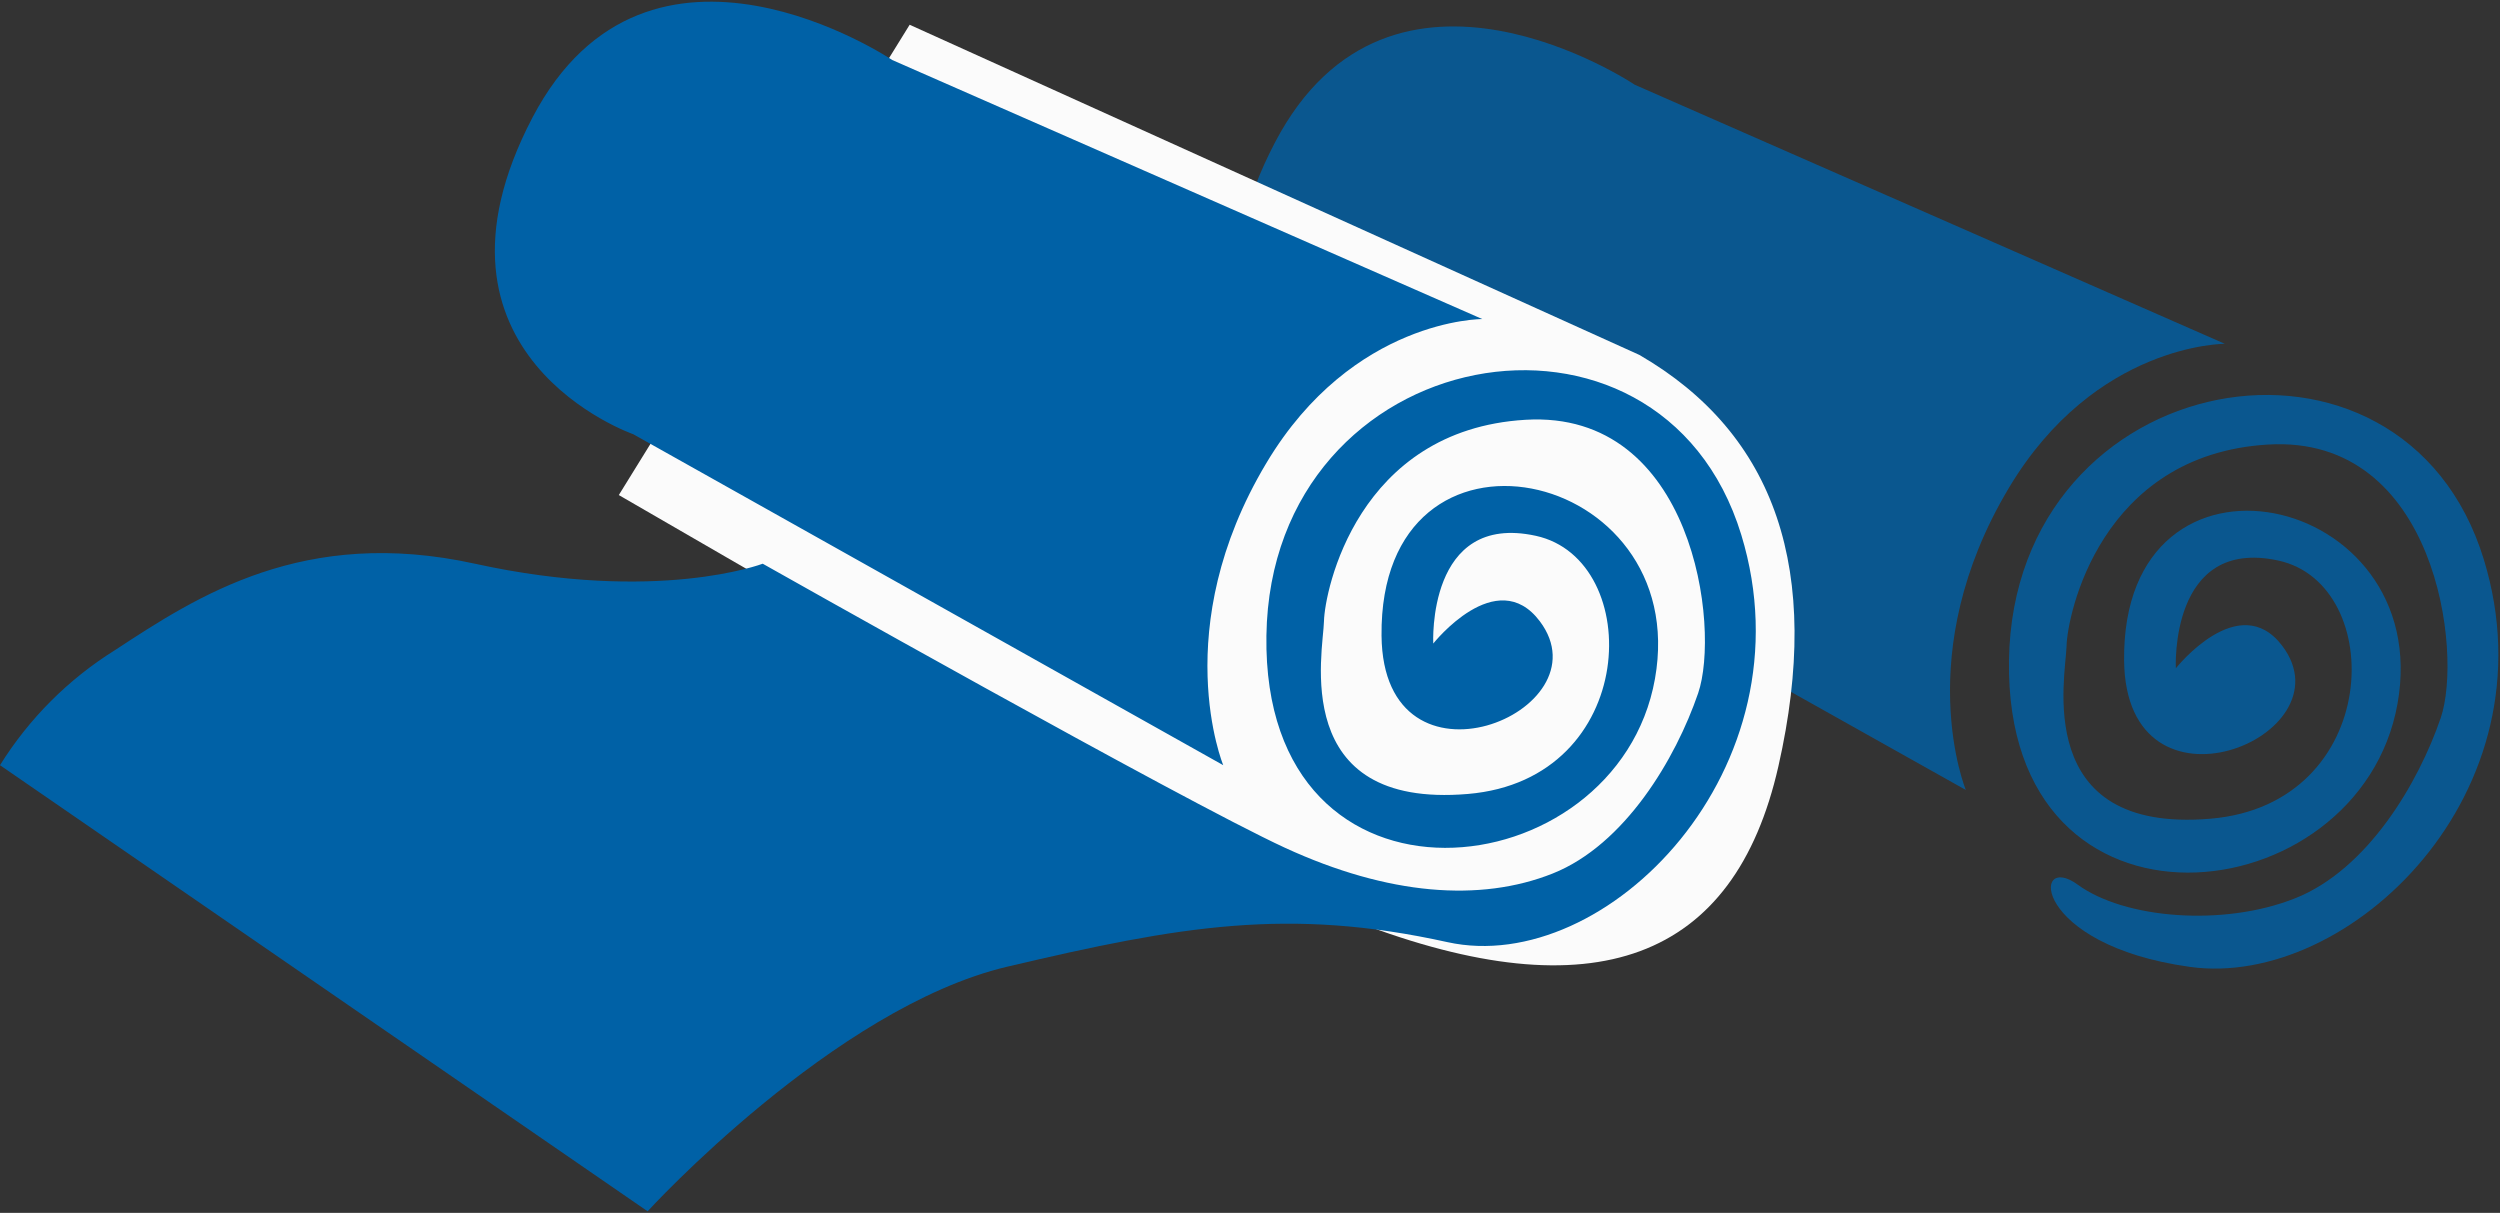
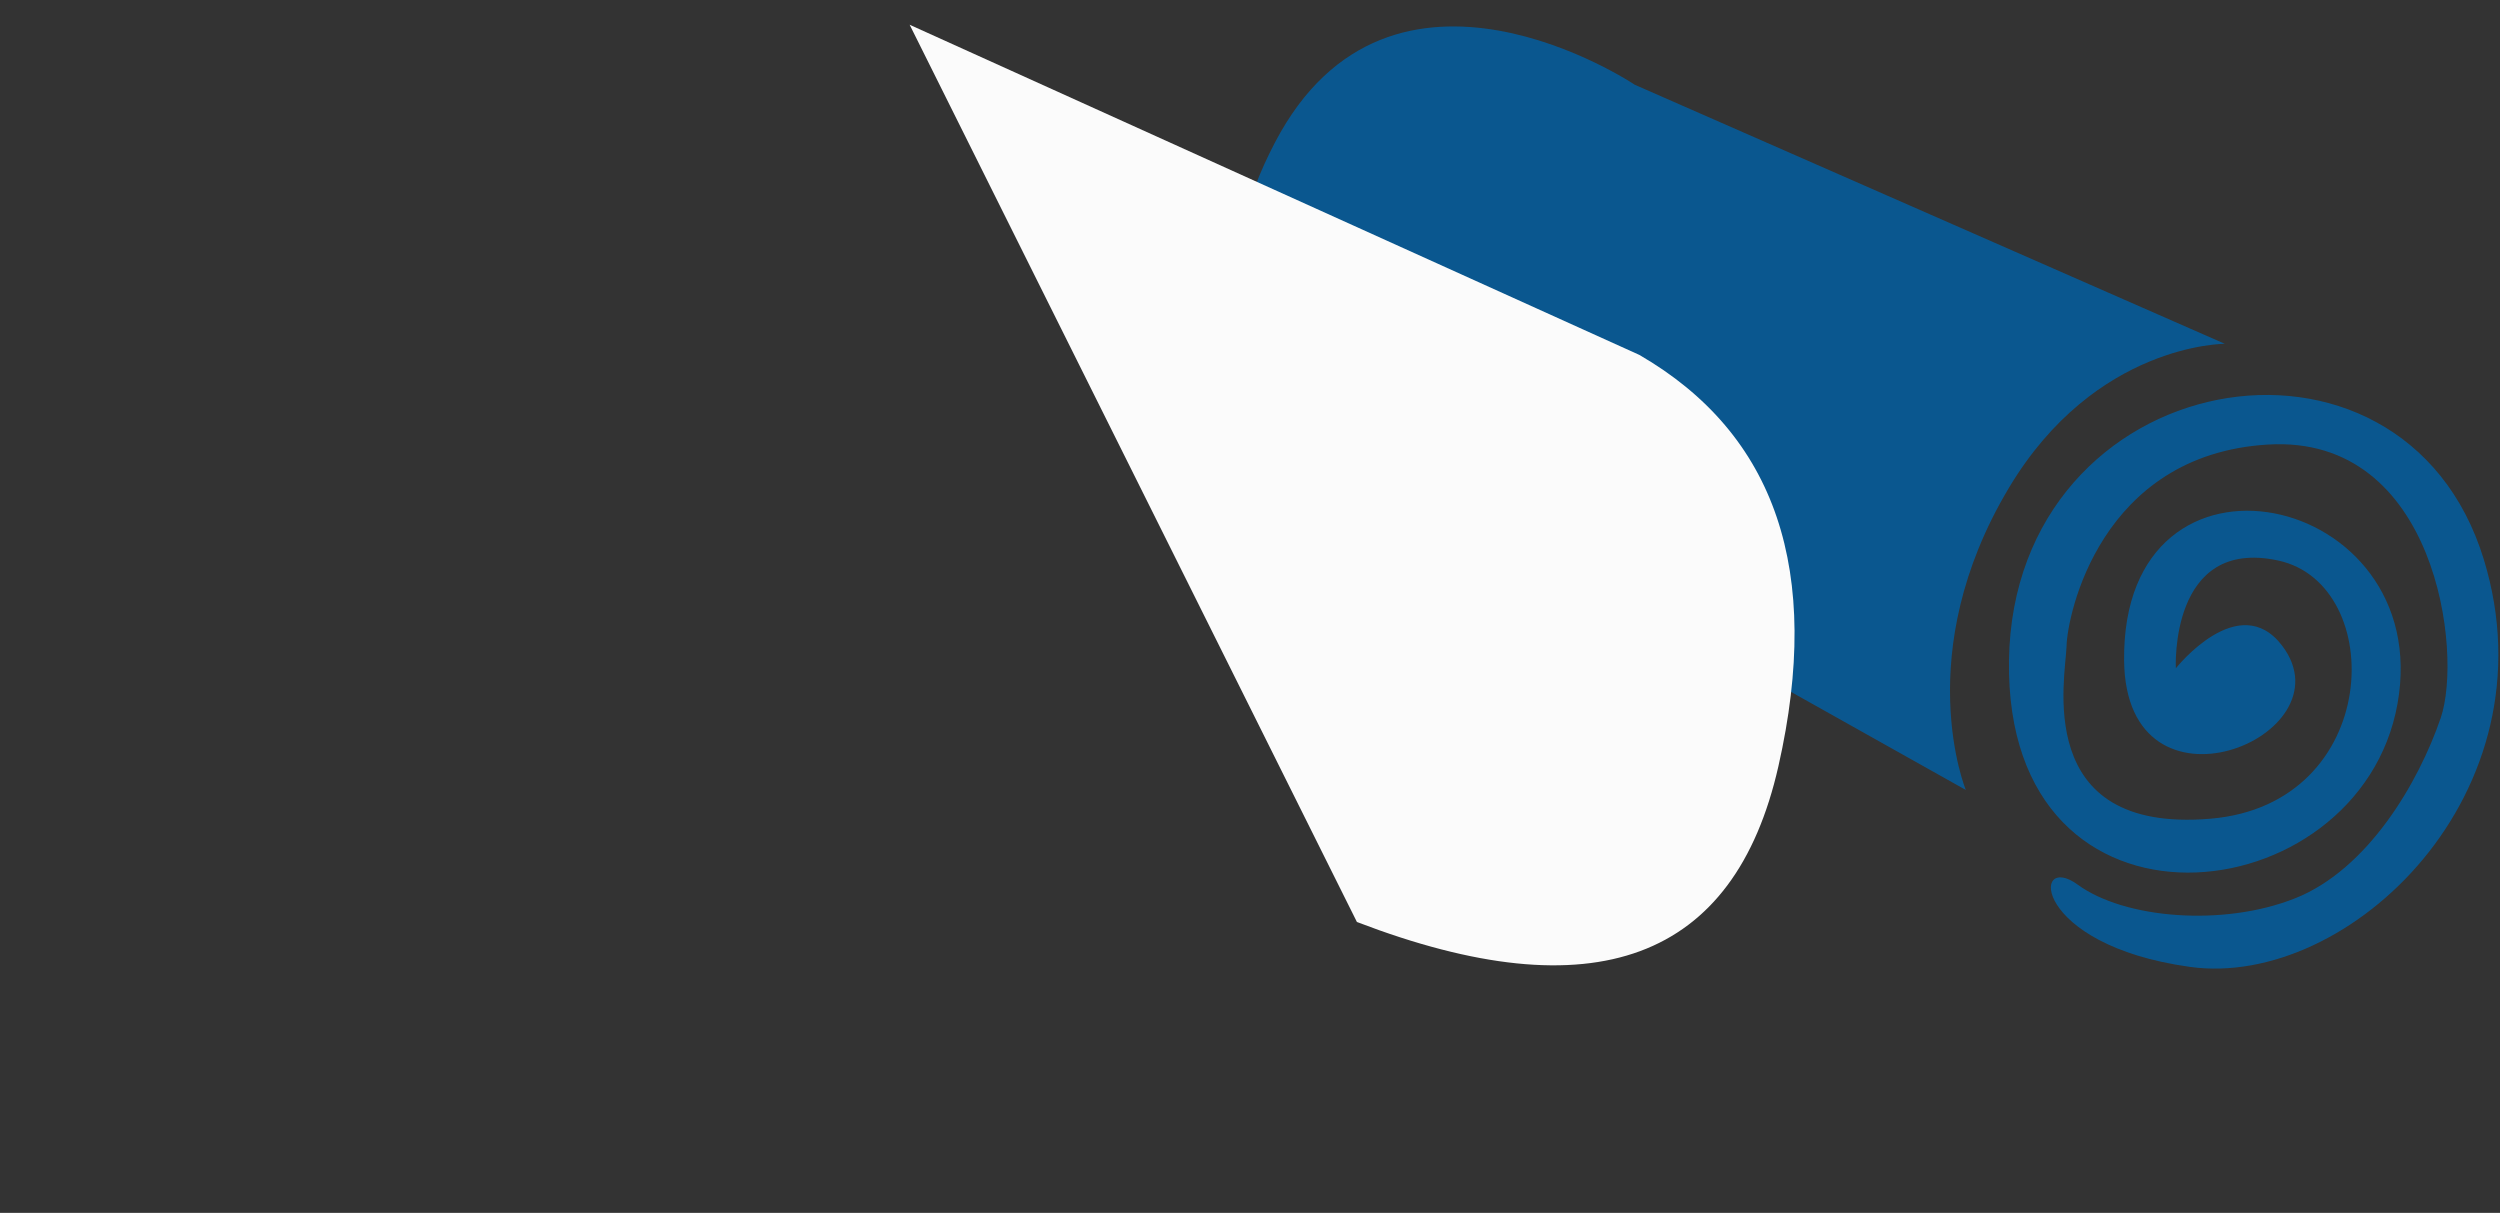
<svg xmlns="http://www.w3.org/2000/svg" width="202" height="98" viewBox="0 0 202 98">
  <rect x="0" y="0" width="202" height="98" fill="#333333" stroke="none" />
  <g fill="none" fill-rule="evenodd">
    <path fill="#0061A6" d="M179.767 27.78s-10.453-.046-17.441 11.628c-8.024 13.405-3.489 24.419-3.489 24.419l-47.674-26.744s-18.218-6.334-8.14-25.582c9.365-17.885 29.07-4.651 29.07-4.651l47.674 20.93zm-2.814 50.345c12.823 1.786 29.497-14.05 23.745-32.903-6.526-21.387-38.024-15.786-38.372 8.14-.35 23.925 28.343 20.632 31.395 3.488 3.052-17.144-22.281-22.692-22.093-3.488.132 13.586 18.3 6.16 12.79-1.163-3.499-4.651-8.611 1.8-8.611 1.8s-.53-10.63 8.29-8.705c8.82 1.926 8.406 19.682-5.492 20.858-14.475 1.226-11.682-11.511-11.628-13.953.053-2.442 2.686-15.465 16.279-16.28 13.593-.813 15.763 16.815 13.953 22.094-1.809 5.279-5.91 12.241-11.754 14.567-5.844 2.325-13.827 1.644-17.576-1.1-3.748-2.742-3.748 4.86 9.074 6.645z" opacity=".8" />
-     <path fill="#FBFBFB" d="M73.5 2l58.962 26.678c11.05 6.405 14.797 17.478 11.237 33.22-3.559 15.74-14.912 19.941-34.059 12.6L50 40 73.5 2z" />
-     <path fill="#0061A6" d="M119.767 25.78s-10.453-.046-17.441 11.628c-8.024 13.405-3.489 24.419-3.489 24.419L51.163 35.083S32.945 28.749 43.023 9.5c9.365-17.885 29.07-4.651 29.07-4.651l47.674 20.93zm-58.14 19.768s-8.487 3.243-23.255 0c-13.808-3.033-22.42 2.615-29.07 6.976-3.77 2.35-6.952 5.532-9.302 9.303l52.326 36.046s15.04-16.458 29.07-19.767c14.03-3.31 22.734-4.81 35.557-1.981 12.824 2.83 29.497-14.05 23.745-32.903-6.526-21.387-38.024-15.786-38.372 8.14-.35 23.925 28.343 20.632 31.395 3.488 3.052-17.144-22.281-22.692-22.093-3.488.132 13.586 18.3 6.16 12.79-1.163-3.499-4.651-8.611 1.8-8.611 1.8s-.53-10.63 8.29-8.705c8.82 1.926 8.406 19.682-5.492 20.858-14.475 1.226-11.682-11.511-11.628-13.953.053-2.442 2.686-15.465 16.279-16.28 13.593-.813 15.763 16.815 13.953 22.094-1.809 5.279-5.91 12.241-11.754 14.567-5.844 2.325-13.272 1.767-21.62-2.076-8.347-3.844-42.207-22.956-42.207-22.956z" />
+     <path fill="#FBFBFB" d="M73.5 2l58.962 26.678c11.05 6.405 14.797 17.478 11.237 33.22-3.559 15.74-14.912 19.941-34.059 12.6z" />
  </g>
</svg>